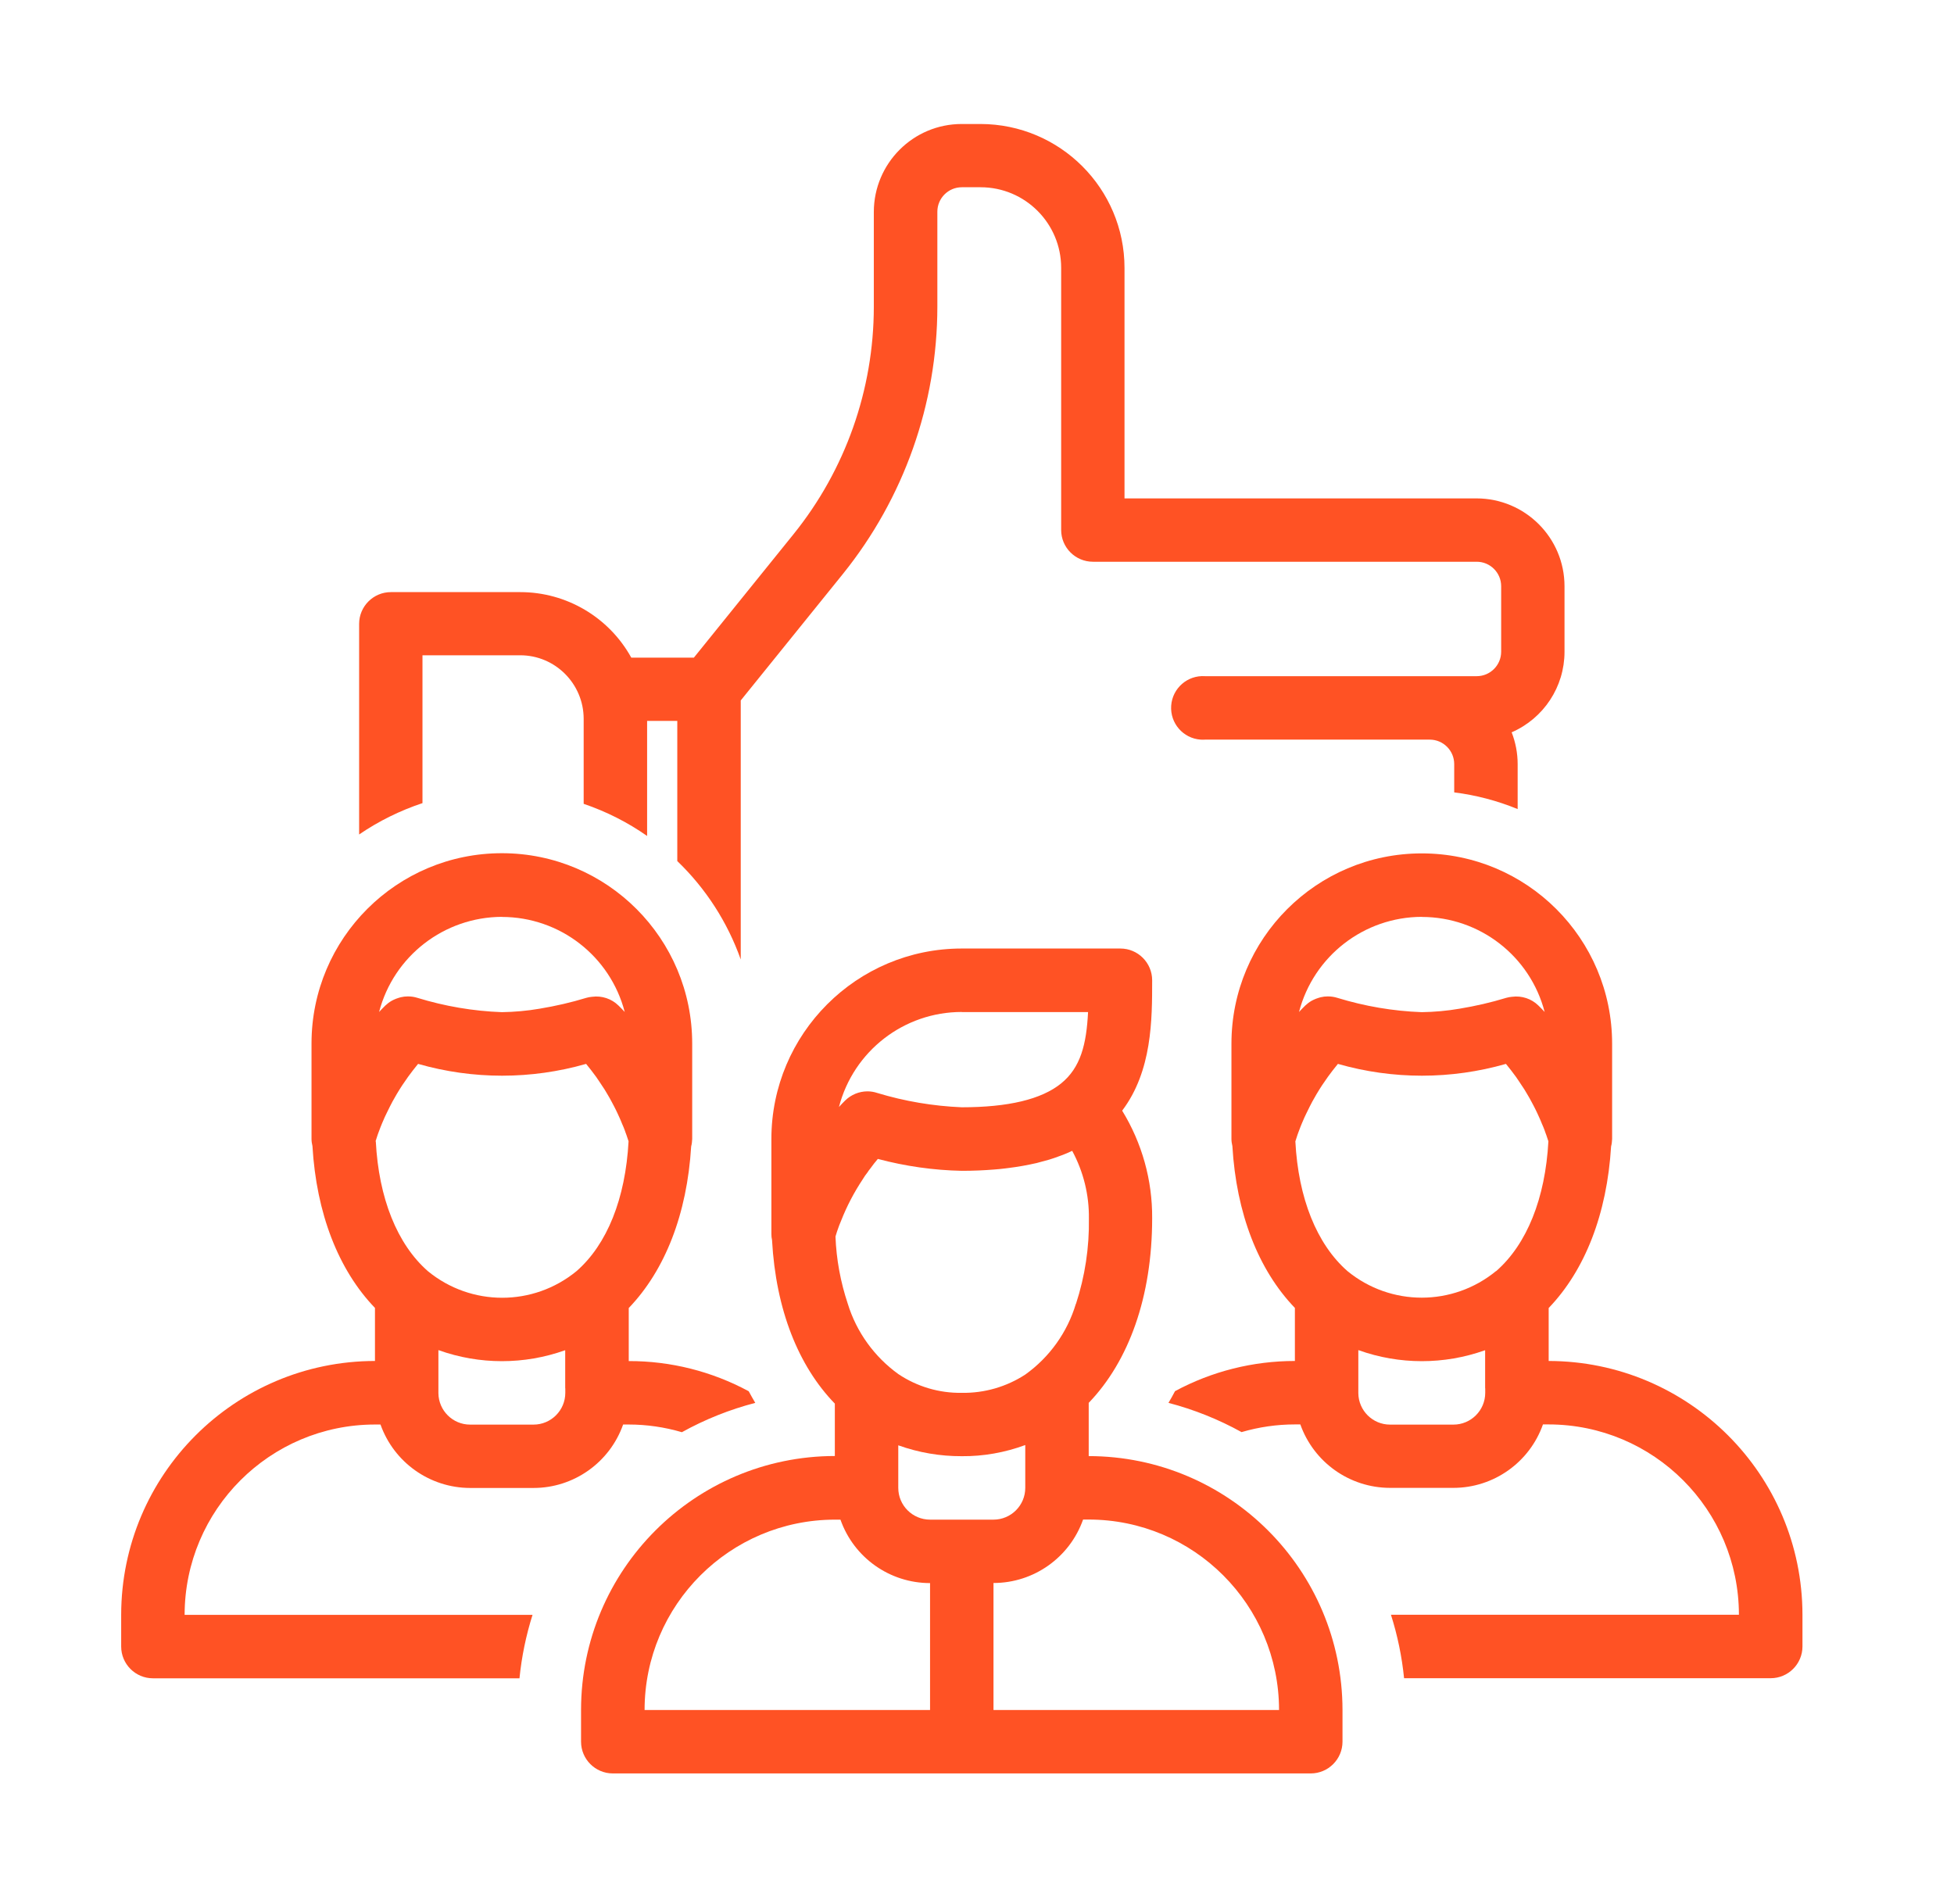
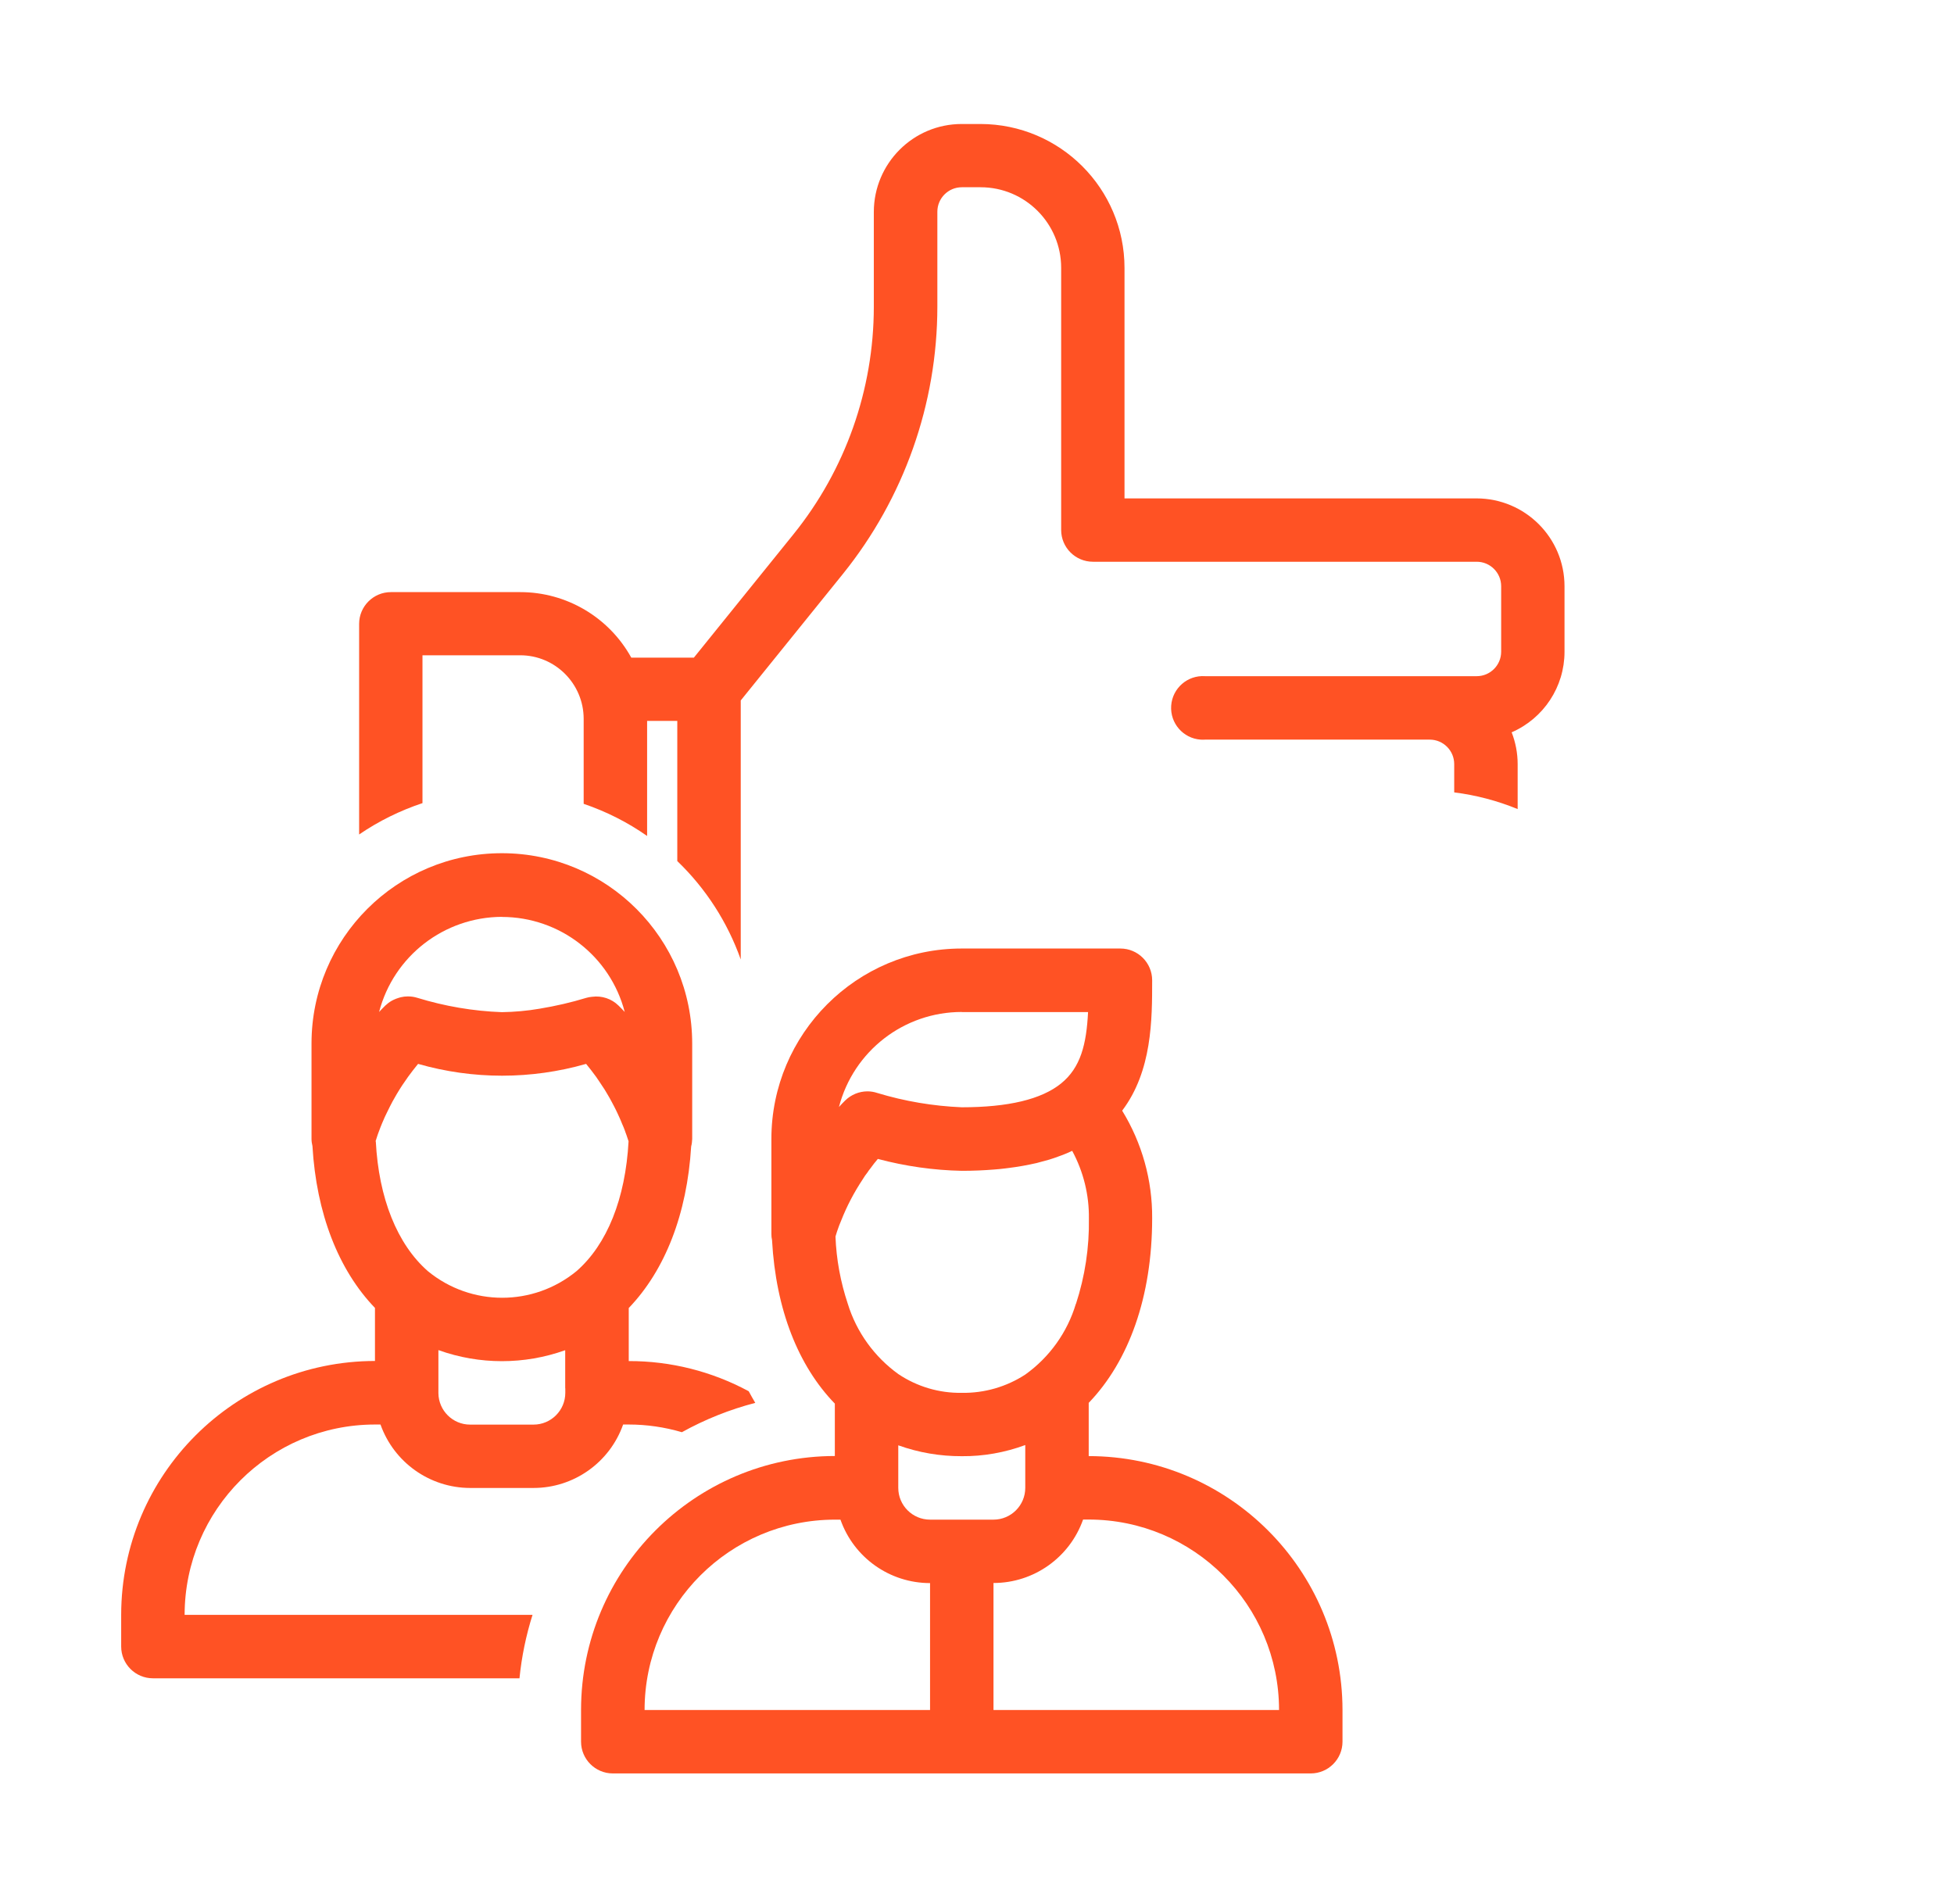
<svg xmlns="http://www.w3.org/2000/svg" id="Calque_1" data-name="Calque 1" viewBox="0 0 208.5 203.2">
  <defs>
    <style>
      .cls-1 {
        fill: #ff5224;
      }
    </style>
  </defs>
  <g id="Groupe_22" data-name="Groupe 22">
    <path id="Tracé_77" data-name="Tracé 77" class="cls-1" d="M116.17,155.38v-5.69c4.28-4.45,6.77-11.32,6.77-19.7.03-4.05-1.08-8.02-3.2-11.48,3.2-4.24,3.2-9.73,3.2-13.91,0-1.87-1.52-3.39-3.39-3.39h-16.93c-11.21,0-20.3,9.1-20.31,20.31v10.15c0,.22.02.44.07.65v.02c.41,7.41,2.81,13.42,6.7,17.43v5.59c-14.95.02-27.07,12.14-27.08,27.09v3.39c0,1.87,1.52,3.39,3.39,3.39h74.47c1.87,0,3.39-1.52,3.39-3.39v-3.39c-.02-14.95-12.14-27.07-27.09-27.08ZM114.8,139.12c-.91,3.04-2.81,5.7-5.4,7.55-2.01,1.31-4.37,1.99-6.77,1.95-2.41.04-4.77-.66-6.77-2-2.57-1.85-4.47-4.49-5.4-7.51-.77-2.32-1.22-4.73-1.31-7.17.08-.31.22-.69.39-1.17.07-.15.13-.32.2-.49.61-1.56,1.39-3.05,2.32-4.45.15-.25.31-.49.49-.71.1-.15.2-.3.32-.44.24-.34.51-.68.8-1.02,2.93.78,5.94,1.21,8.97,1.27,1.2,0,2.35-.05,3.45-.14.41-.03.81-.07,1.2-.12l.39-.05c.98-.12,1.96-.3,2.93-.52.46-.12.91-.24,1.36-.37.36-.1.71-.24,1.05-.36l.41-.15c.34-.14.66-.27.97-.42,0,0,.02,0,.02.02,0,0,0,0,0,0,1.19,2.21,1.8,4.68,1.77,7.19.05,3.1-.42,6.18-1.38,9.12h0ZM102.63,107.99h13.47c-.17,3.42-.78,5.92-2.88,7.62s-5.65,2.54-10.6,2.54c-3.06-.13-6.09-.64-9.02-1.53-.33-.11-.68-.17-1.03-.17-.89,0-1.75.35-2.39.98-.24.24-.46.46-.66.69,1.55-5.97,6.93-10.14,13.1-10.14h0ZM102.63,155.38c2.31.02,4.6-.39,6.77-1.19v4.57c0,1.87-1.52,3.39-3.39,3.39h-6.77c-1.87,0-3.39-1.52-3.39-3.39v-4.54c2.18.78,4.47,1.17,6.79,1.16h0ZM89.09,162.15h.59c1.43,4.06,5.26,6.77,9.56,6.77v13.54h-30.46c0-11.21,9.1-20.3,20.31-20.31h0ZM106.01,182.46v-13.55h0c4.3,0,8.13-2.72,9.56-6.77h.59c11.22,0,20.31,9.1,20.32,20.32h-30.48Z" />
-     <path id="Tracé_78" data-name="Tracé 78" class="cls-1" d="M165.25,145.23v-5.66c3.88-4.04,6.22-10.03,6.66-17.24.07-.26.1-.53.11-.8v-10.16c0-11.22-9.09-20.31-20.31-20.31s-20.31,9.09-20.31,20.31v10.16c0,.26.04.51.1.76.42,7.17,2.76,13.21,6.67,17.27v5.66c-4.46,0-8.86,1.1-12.79,3.22-.23.42-.45.85-.7,1.25,2.72.71,5.34,1.76,7.8,3.12,1.84-.54,3.76-.82,5.68-.82h.59c1.44,4.05,5.26,6.76,9.56,6.77h6.77c4.3,0,8.13-2.72,9.56-6.77h.6c11.21.01,20.3,9.1,20.31,20.31h-37.13c.7,2.2,1.17,4.47,1.4,6.77h39.12c1.87,0,3.39-1.52,3.39-3.39v-3.39c-.02-14.95-12.14-27.05-27.09-27.07ZM151.71,97.84c6.17,0,11.56,4.17,13.11,10.14-.21-.23-.43-.46-.66-.68-.74-.73-1.78-1.08-2.82-.94-.21.02-.41.05-.61.11-1.63.5-3.3.88-4.99,1.16-1.33.23-2.68.35-4.03.37-3.06-.11-6.09-.63-9.02-1.53-.32-.1-.65-.15-.98-.15h-.05c-.25,0-.5.03-.74.09-.06.01-.12.04-.18.05-.21.06-.41.14-.6.23-.07.04-.14.07-.21.11-.24.14-.46.31-.66.5-.23.23-.45.45-.66.68,1.56-5.97,6.94-10.14,13.11-10.15h0ZM158.48,148.14h0v.48c0,1.87-1.52,3.39-3.39,3.39h-6.77c-1.85,0-3.36-1.5-3.38-3.35v-4.59h.03c4.36,1.56,9.12,1.56,13.47.01h.03s0,4.06,0,4.06ZM159.63,135.63c-4.61,3.78-11.24,3.78-15.85,0-3.28-2.87-5.25-7.8-5.56-13.85h0l.02-.05c.05-.17.12-.38.2-.62.03-.08.06-.17.09-.25.07-.19.14-.39.23-.61.04-.12.1-.25.15-.37.09-.21.18-.43.29-.67.06-.14.14-.3.21-.44.11-.24.23-.48.36-.73.08-.17.17-.33.26-.5.14-.26.29-.52.45-.79.1-.17.2-.34.31-.51.18-.3.39-.6.6-.9.11-.15.2-.3.31-.45.33-.45.68-.91,1.06-1.37,5.86,1.68,12.07,1.68,17.93,0,.38.46.73.92,1.06,1.37.11.16.21.31.32.47.2.3.4.59.59.89.11.17.21.34.31.52.15.26.31.52.44.78.09.17.18.34.27.51.13.24.24.48.35.71.07.16.15.31.21.46.1.23.2.44.28.66.05.13.11.26.16.37.09.22.17.43.23.62.03.08.06.17.09.24.09.25.16.48.22.66-.33,6.09-2.3,10.99-5.57,13.85h0Z" />
    <path id="Tracé_79" data-name="Tracé 79" class="cls-1" d="M56.82,172.31H19.7c.01-11.21,9.1-20.3,20.31-20.31h.59c1.44,4.05,5.26,6.76,9.56,6.77h6.77c4.3,0,8.13-2.72,9.56-6.77h.6c1.92,0,3.83.28,5.67.82,2.47-1.37,5.1-2.42,7.83-3.13-.24-.4-.47-.82-.7-1.24-3.93-2.12-8.33-3.23-12.8-3.22v-5.66c3.88-4.04,6.22-10.03,6.66-17.24.07-.26.1-.53.11-.8v-10.16c.01-11.22-9.07-20.32-20.29-20.33-11.22-.01-20.32,9.07-20.33,20.29v10.2c0,.26.04.51.1.76.42,7.17,2.76,13.21,6.67,17.27v5.66c-14.95.02-27.06,12.13-27.08,27.08v3.39c0,1.87,1.52,3.39,3.39,3.39h39.11c.23-2.3.7-4.58,1.4-6.79ZM60.32,148.14h0v.48c0,1.87-1.52,3.39-3.39,3.39h-6.77c-1.85,0-3.36-1.5-3.38-3.35v-4.59h.03c4.36,1.56,9.12,1.56,13.47.01h.03s0,4.06,0,4.06ZM53.55,97.84c6.17,0,11.56,4.17,13.11,10.14-.21-.23-.43-.46-.66-.68-.74-.73-1.78-1.08-2.82-.94-.21.02-.41.05-.61.11-1.63.5-3.3.88-4.99,1.16-1.33.23-2.68.35-4.03.37-3.06-.11-6.09-.63-9.02-1.53-.32-.1-.65-.15-.98-.15h-.05c-.25,0-.5.03-.74.09-.06.01-.12.04-.18.05-.21.06-.41.14-.6.23-.07.04-.14.07-.21.11-.24.14-.46.31-.66.5-.23.23-.45.45-.66.68,1.56-5.97,6.94-10.13,13.11-10.15h0ZM40.07,121.78l.02-.05c.05-.17.12-.38.2-.62.03-.08.06-.17.09-.25.07-.19.14-.39.23-.61.04-.12.1-.25.15-.37.09-.21.18-.43.29-.67.06-.14.14-.3.21-.44.11-.24.23-.48.36-.73.08-.17.17-.33.26-.5.14-.26.29-.52.45-.79.1-.17.2-.34.31-.51.18-.3.39-.6.6-.9.11-.15.2-.3.31-.45.33-.45.68-.91,1.06-1.37,5.86,1.68,12.07,1.68,17.93,0,.38.46.73.92,1.06,1.37.11.16.21.31.32.47.2.3.4.59.59.89.11.17.21.34.31.52.15.26.31.52.44.78.09.17.18.34.27.51.13.24.24.48.35.71.07.16.15.31.21.46.1.23.2.44.28.66.05.13.11.26.16.37.09.22.17.43.23.62.03.08.06.17.09.24.09.25.16.48.22.66-.33,6.11-2.29,11.01-5.56,13.86-4.61,3.78-11.24,3.78-15.85,0-3.28-2.87-5.25-7.8-5.56-13.85h0Z" />
    <g id="Groupe_21" data-name="Groupe 21">
      <path id="Tracé_80" data-name="Tracé 80" class="cls-1" d="M45.08,85.67v-15.75h10.43c3.73,0,6.76,3.03,6.77,6.77v9.08c2.41.82,4.69,1.97,6.77,3.43v-12.28h3.22v14.96c3.04,2.92,5.36,6.52,6.77,10.5v-27.64l10.91-13.51c6.5-8.07,10.06-18.12,10.07-28.49v-10.15c0-1.44,1.17-2.61,2.61-2.61h2c4.75,0,8.6,3.85,8.6,8.6v27.97c0,1.87,1.52,3.39,3.39,3.39h40.95c1.44,0,2.61,1.17,2.61,2.61v6.99c0,1.44-1.17,2.61-2.61,2.61h-28.98c-1.87-.13-3.49,1.28-3.62,3.15-.13,1.87,1.28,3.49,3.14,3.62.16.01.32.01.48,0h23.97c1.44,0,2.61,1.17,2.61,2.61v3.02c2.32.29,4.6.89,6.77,1.78v-4.8c0-1.16-.22-2.31-.64-3.39,3.42-1.49,5.64-4.86,5.64-8.59v-6.99c0-5.18-4.2-9.37-9.38-9.38h-37.57v-24.58c0-8.48-6.88-15.36-15.37-15.37h-2c-5.18,0-9.37,4.2-9.38,9.38v10.15c-.01,8.82-3.03,17.37-8.56,24.23l-10.64,13.18h-6.68c-2.38-4.31-6.92-6.99-11.84-6.99h-13.81c-1.87,0-3.39,1.52-3.39,3.39v22.47c2.09-1.43,4.37-2.55,6.77-3.35Z" />
    </g>
  </g>
</svg>